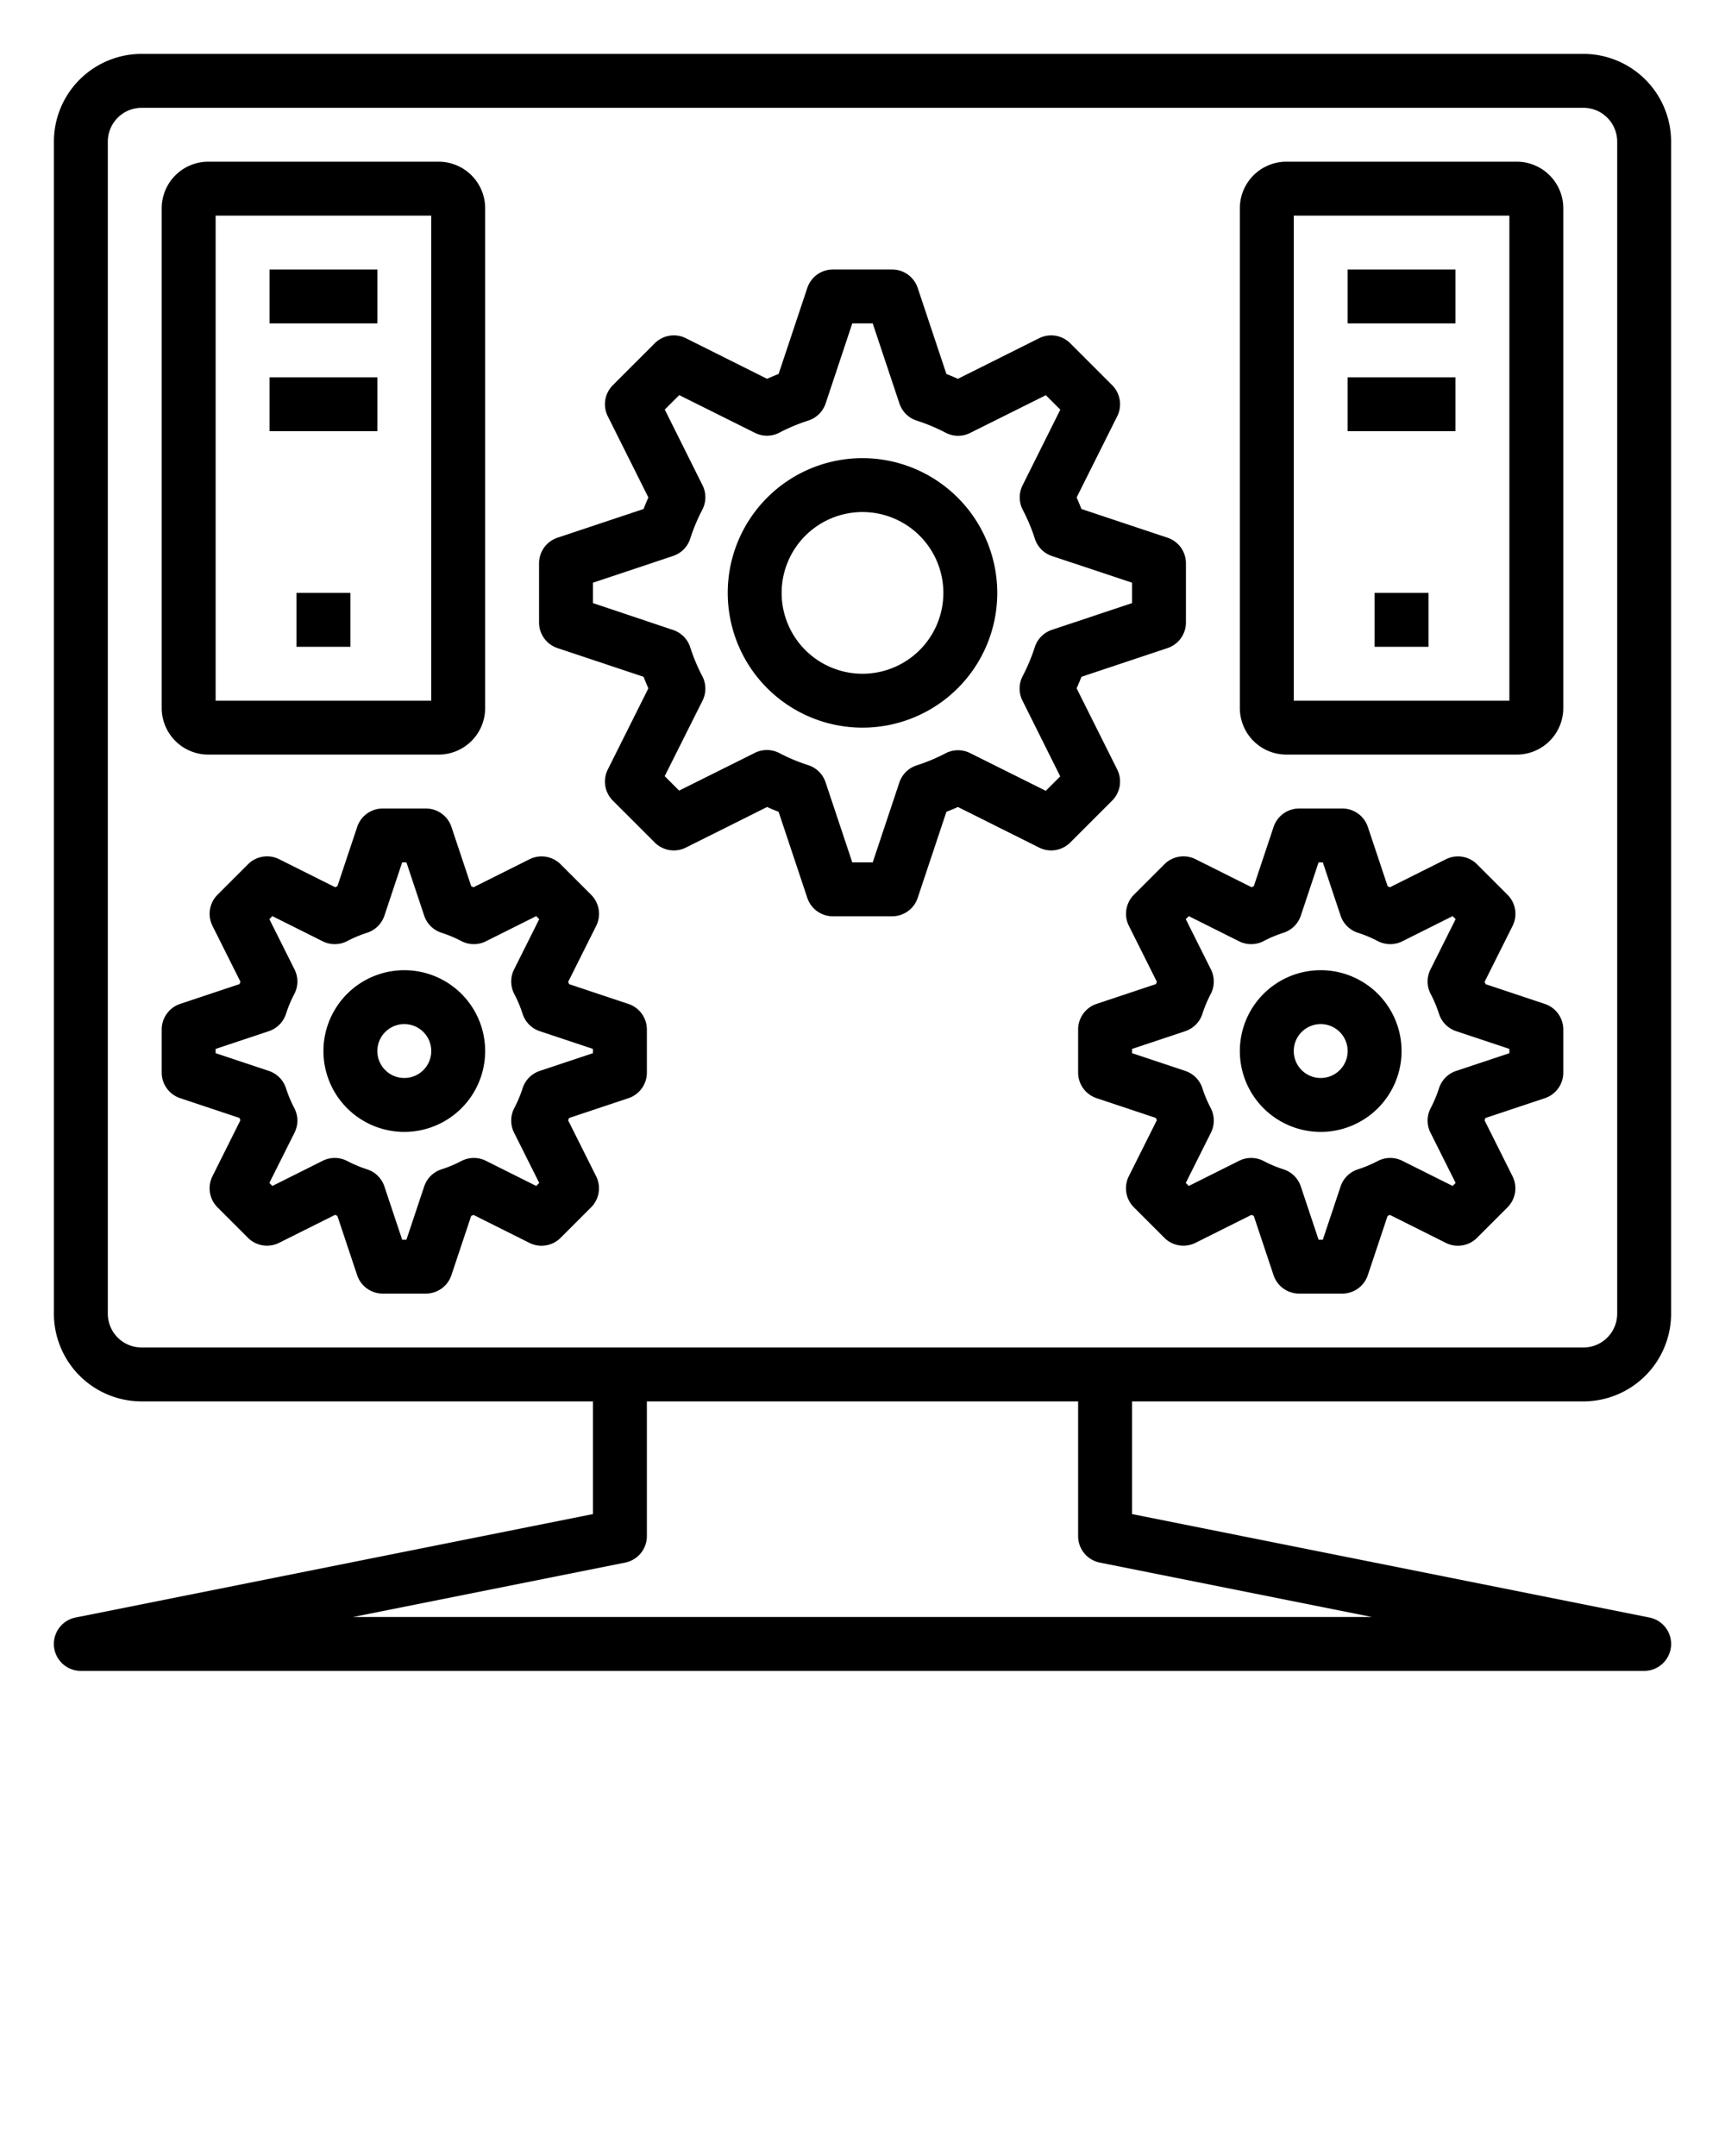
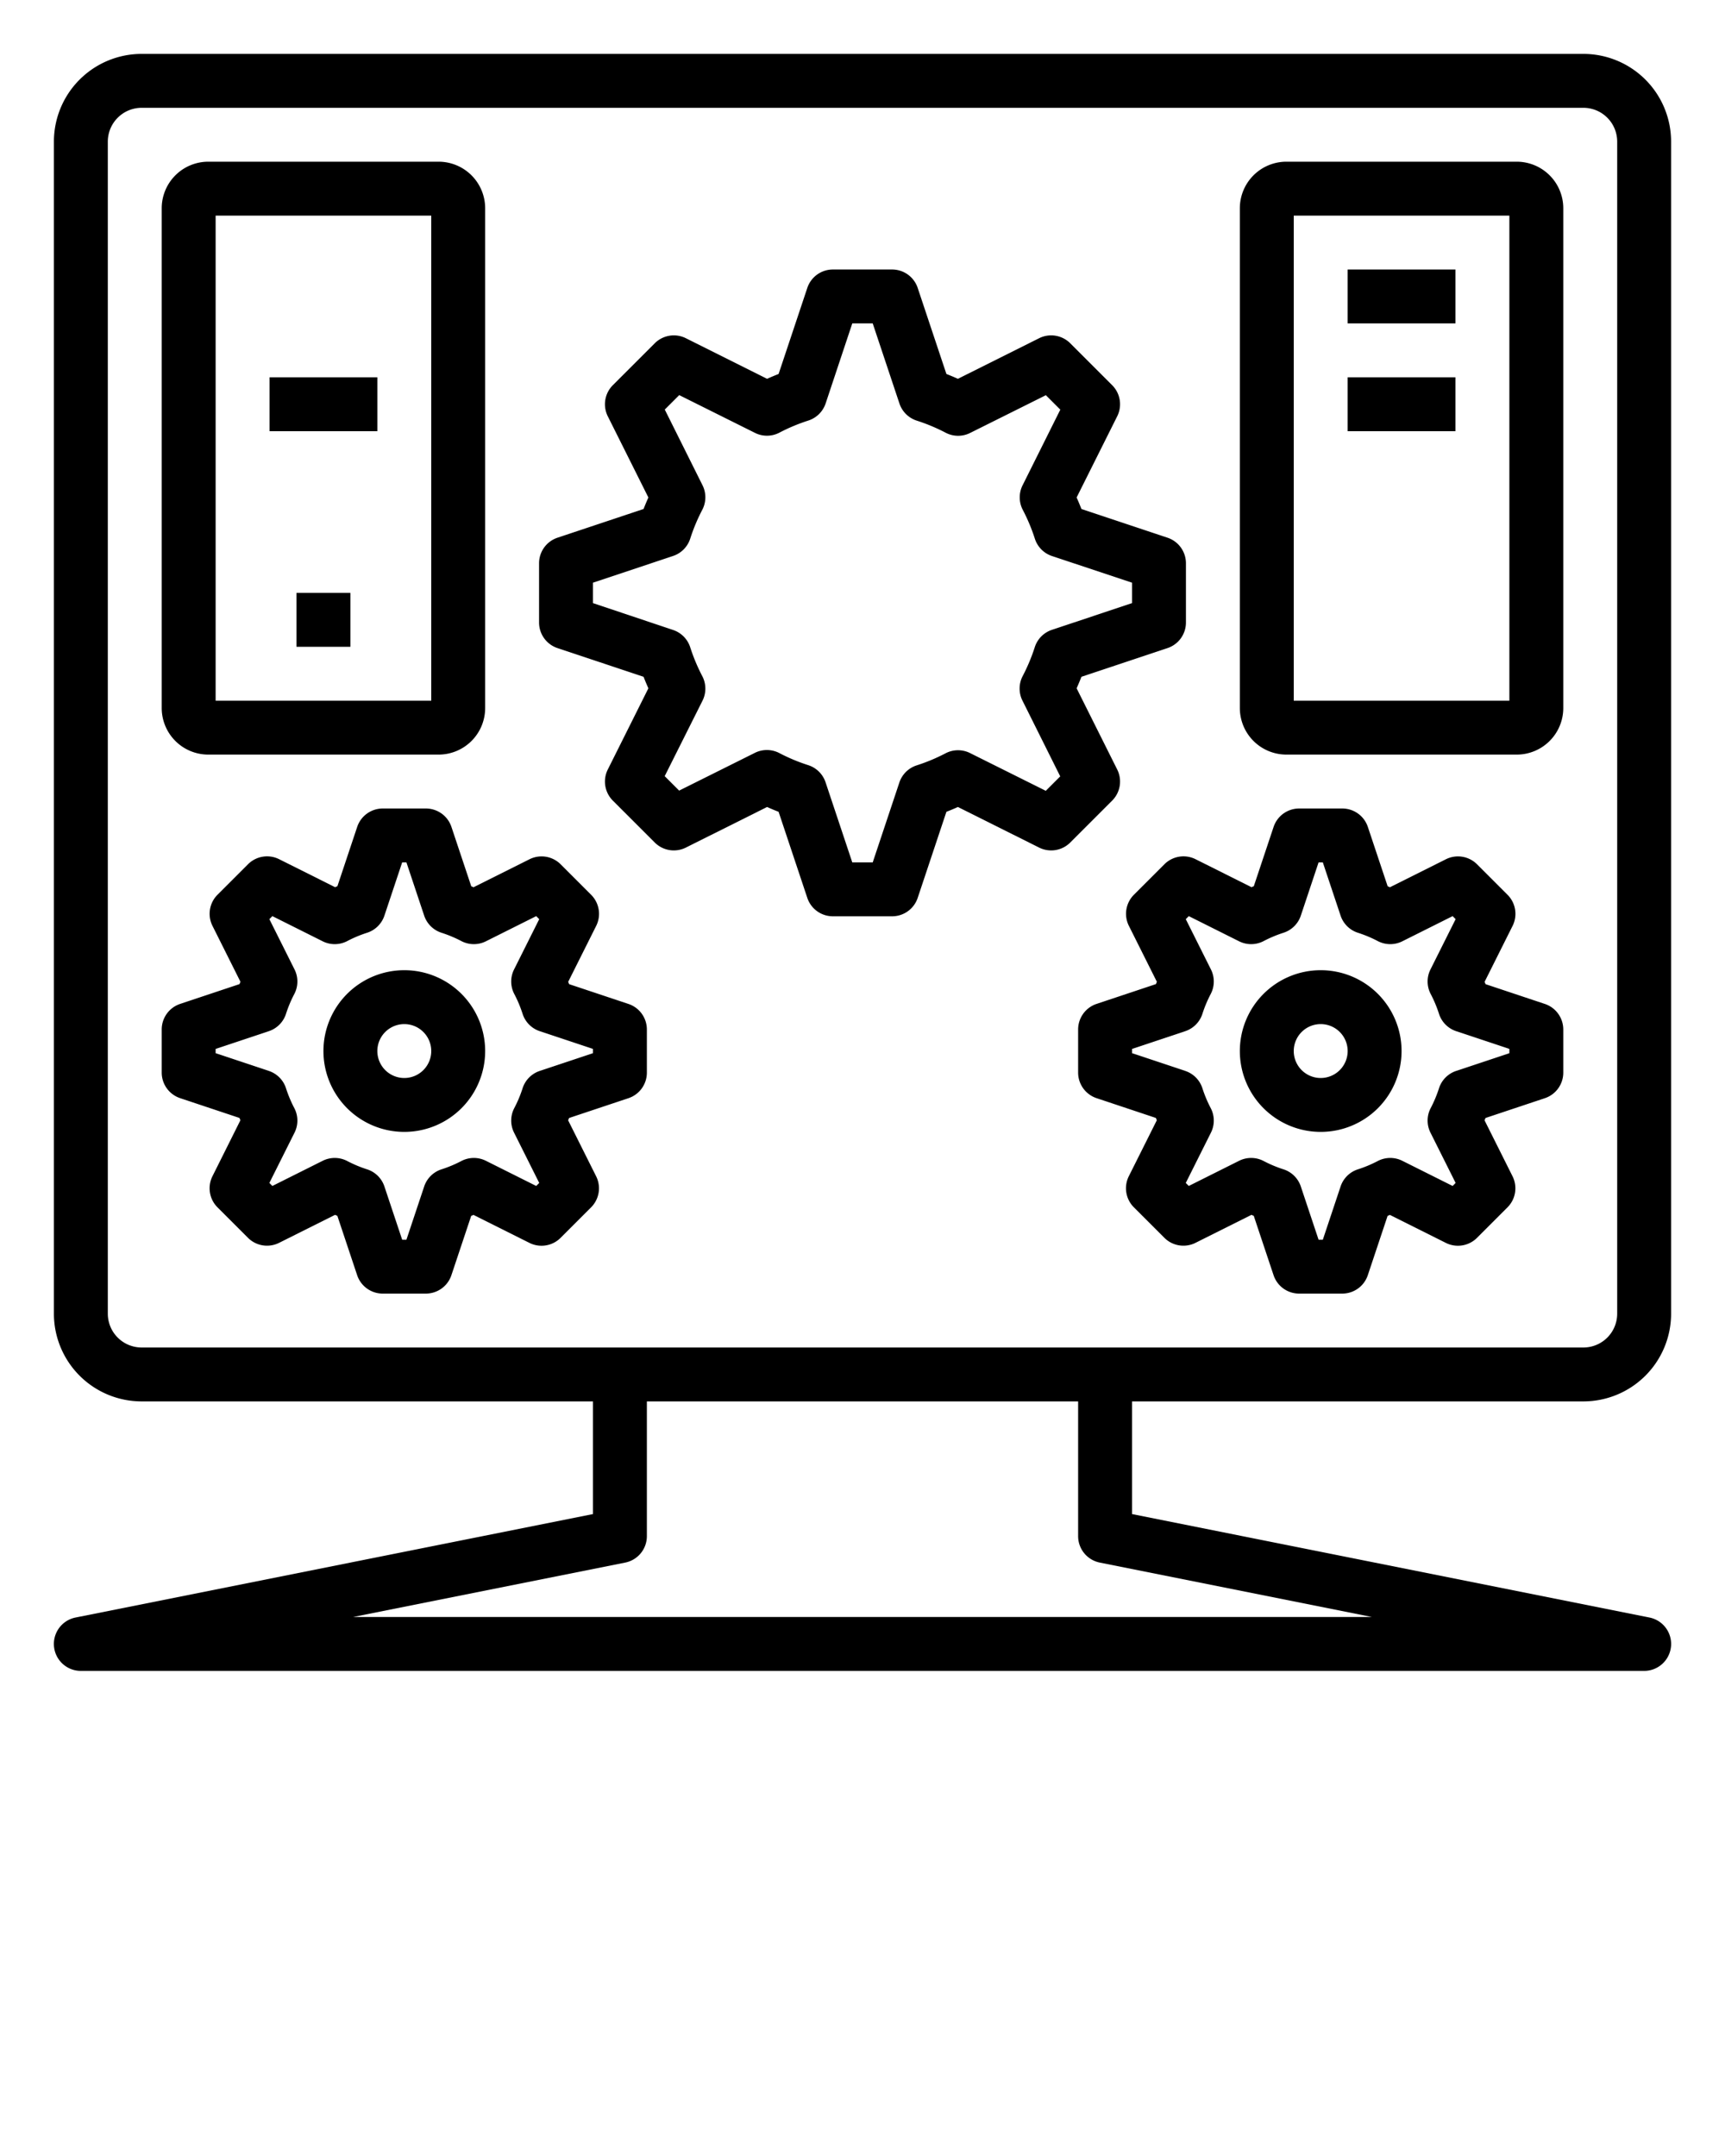
<svg xmlns="http://www.w3.org/2000/svg" data-name="Layer 1" viewBox="0 0 64 80" x="0px" y="0px">
  <title>System- Cog-Cogwheel-Configuration-Option</title>
  <path d="M58.747,2H5.253A3.256,3.256,0,0,0,2,5.253V48.747A3.256,3.256,0,0,0,5.253,52H22v4.181L2.8,60.02A1,1,0,0,0,3,62H61a1,1,0,0,0,.2-1.98L42,56.181V52H58.747A3.256,3.256,0,0,0,62,48.747V5.253A3.256,3.256,0,0,0,58.747,2ZM40.8,57.98,50.9,60H13.1l10.1-2.02A1,1,0,0,0,24,57V52H40v5A1,1,0,0,0,40.8,57.98ZM60,48.747A1.254,1.254,0,0,1,58.747,50H5.253A1.255,1.255,0,0,1,4,48.747V5.253A1.256,1.256,0,0,1,5.253,4H58.747A1.255,1.255,0,0,1,60,5.253Z" />
  <path d="M41.45,28.553,39.944,25.54c.064-.142.123-.284.179-.427l3.193-1.065A1,1,0,0,0,44,23.1V20.9a1,1,0,0,0-.684-.948l-3.193-1.065c-.056-.143-.115-.285-.179-.427l1.506-3.013a1,1,0,0,0-.187-1.154l-1.556-1.556a1,1,0,0,0-1.154-.187L35.54,14.056c-.142-.064-.284-.123-.427-.179l-1.065-3.193A1,1,0,0,0,33.1,10H30.9a1,1,0,0,0-.948.684l-1.065,3.193c-.143.056-.285.115-.427.179L25.447,12.55a1,1,0,0,0-1.154.187l-1.556,1.556a1,1,0,0,0-.187,1.154l1.506,3.013c-.064.142-.123.284-.179.427l-3.193,1.065A1,1,0,0,0,20,20.9v2.2a1,1,0,0,0,.684.948l3.193,1.065c.056.143.115.285.179.427L22.55,28.553a1,1,0,0,0,.187,1.154l1.556,1.556a1,1,0,0,0,1.154.187l3.013-1.506c.142.064.284.123.427.179l1.065,3.193A1,1,0,0,0,30.9,34h2.2a1,1,0,0,0,.948-.684l1.065-3.193c.143-.056.285-.115.427-.179l3.013,1.506a1,1,0,0,0,1.154-.187l1.556-1.556A1,1,0,0,0,41.45,28.553ZM37.936,26l1.4,2.808-.536.536-2.808-1.4a1,1,0,0,0-.907.006,6.8,6.8,0,0,1-1.069.448,1,1,0,0,0-.648.636L32.379,32h-.758l-.992-2.974a1,1,0,0,0-.648-.636,6.8,6.8,0,0,1-1.069-.448,1,1,0,0,0-.907-.006l-2.808,1.4-.536-.536L26.064,26a1,1,0,0,0-.006-.907,6.8,6.8,0,0,1-.448-1.069,1,1,0,0,0-.636-.648L22,22.379v-.758l2.974-.992a1,1,0,0,0,.636-.648,6.8,6.8,0,0,1,.448-1.069,1,1,0,0,0,.006-.907l-1.4-2.808.536-.536,2.808,1.4a.994.994,0,0,0,.907-.006,6.8,6.8,0,0,1,1.069-.448,1,1,0,0,0,.648-.636L31.621,12h.758l.992,2.974a1,1,0,0,0,.648.636,6.8,6.8,0,0,1,1.069.448.994.994,0,0,0,.907.006l2.808-1.4.536.536-1.4,2.808a1,1,0,0,0,.006.907,6.8,6.8,0,0,1,.448,1.069,1,1,0,0,0,.636.648L42,21.621v.758l-2.974.992a1,1,0,0,0-.636.648,6.8,6.8,0,0,1-.448,1.069A1,1,0,0,0,37.936,26Z" />
-   <path d="M32,17a5,5,0,1,0,5,5A5.006,5.006,0,0,0,32,17Zm0,8a3,3,0,1,1,3-3A3,3,0,0,1,32,25Z" />
  <path d="M23.316,37.252l-2.2-.734c-.011-.029-.023-.057-.036-.085l1.039-2.077A1,1,0,0,0,21.93,33.2L20.8,32.07a1,1,0,0,0-1.154-.187l-2.077,1.039c-.028-.013-.056-.025-.085-.036l-.734-2.2A1,1,0,0,0,15.8,30H14.2a1,1,0,0,0-.948.684l-.734,2.2c-.029.011-.057.023-.085.036l-2.077-1.039A1,1,0,0,0,9.2,32.07L8.07,33.2a1,1,0,0,0-.187,1.154l1.039,2.077c-.013.028-.025.056-.036.085l-2.2.734A1,1,0,0,0,6,38.2v1.6a1,1,0,0,0,.684.948l2.2.734c.011.029.023.057.036.085L7.883,43.644A1,1,0,0,0,8.07,44.8L9.2,45.93a1,1,0,0,0,1.154.187l2.077-1.039c.028.013.056.025.085.036l.734,2.2A1,1,0,0,0,14.2,48h1.6a1,1,0,0,0,.948-.684l.734-2.2c.029-.011.057-.023.085-.036l2.077,1.039A1,1,0,0,0,20.8,45.93L21.93,44.8a1,1,0,0,0,.187-1.154l-1.039-2.077c.013-.028.025-.056.036-.085l2.2-.734A1,1,0,0,0,24,39.8V38.2A1,1,0,0,0,23.316,37.252ZM22,39.079l-1.976.659a1,1,0,0,0-.636.646,4.627,4.627,0,0,1-.308.734,1,1,0,0,0-.008.909l.934,1.867-.112.112-1.867-.934a1,1,0,0,0-.909.008,4.627,4.627,0,0,1-.734.308,1,1,0,0,0-.646.636L15.079,46h-.158l-.659-1.976a1,1,0,0,0-.646-.636,4.627,4.627,0,0,1-.734-.308,1,1,0,0,0-.909-.008l-1.867.934-.112-.112.934-1.867a1,1,0,0,0-.008-.909,4.627,4.627,0,0,1-.308-.734,1,1,0,0,0-.636-.646L8,39.079v-.158l1.976-.659a1,1,0,0,0,.636-.646,4.627,4.627,0,0,1,.308-.734,1,1,0,0,0,.008-.909l-.934-1.867.112-.112,1.867.934a1,1,0,0,0,.909-.008,4.627,4.627,0,0,1,.734-.308,1,1,0,0,0,.646-.636L14.921,32h.158l.659,1.976a1,1,0,0,0,.646.636,4.627,4.627,0,0,1,.734.308,1,1,0,0,0,.909.008l1.867-.934.112.112-.934,1.867a1,1,0,0,0,.008.909,4.627,4.627,0,0,1,.308.734,1,1,0,0,0,.636.646L22,38.921Z" />
  <path d="M15,36a3,3,0,1,0,3,3A3,3,0,0,0,15,36Zm0,4a1,1,0,1,1,1-1A1,1,0,0,1,15,40Z" />
  <path d="M57.316,37.252l-2.2-.734c-.011-.029-.023-.057-.036-.085l1.039-2.077A1,1,0,0,0,55.93,33.2L54.8,32.07a1,1,0,0,0-1.154-.187l-2.077,1.039c-.028-.013-.056-.025-.085-.036l-.734-2.2A1,1,0,0,0,49.8,30H48.2a1,1,0,0,0-.948.684l-.734,2.2c-.029.011-.057.023-.085.036l-2.077-1.039a1,1,0,0,0-1.154.187L42.07,33.2a1,1,0,0,0-.187,1.154l1.039,2.077c-.013.028-.025.056-.036.085l-2.2.734A1,1,0,0,0,40,38.2v1.6a1,1,0,0,0,.684.948l2.2.734c.011.029.023.057.036.085l-1.039,2.077A1,1,0,0,0,42.07,44.8L43.2,45.93a1,1,0,0,0,1.154.187l2.077-1.039c.028.013.056.025.085.036l.734,2.2A1,1,0,0,0,48.2,48h1.6a1,1,0,0,0,.948-.684l.734-2.2c.029-.011.057-.023.085-.036l2.077,1.039A1,1,0,0,0,54.8,45.93L55.93,44.8a1,1,0,0,0,.187-1.154l-1.039-2.077c.013-.028.025-.056.036-.085l2.2-.734A1,1,0,0,0,58,39.8V38.2A1,1,0,0,0,57.316,37.252ZM56,39.079l-1.976.659a1,1,0,0,0-.636.646,4.627,4.627,0,0,1-.308.734,1,1,0,0,0-.008.909l.934,1.867-.112.112-1.867-.934a1,1,0,0,0-.909.008,4.627,4.627,0,0,1-.734.308,1,1,0,0,0-.646.636L49.079,46h-.158l-.659-1.976a1,1,0,0,0-.646-.636,4.627,4.627,0,0,1-.734-.308,1,1,0,0,0-.909-.008l-1.867.934-.112-.112.934-1.867a1,1,0,0,0-.008-.909,4.627,4.627,0,0,1-.308-.734,1,1,0,0,0-.636-.646L42,39.079v-.158l1.976-.659a1,1,0,0,0,.636-.646,4.627,4.627,0,0,1,.308-.734,1,1,0,0,0,.008-.909l-.934-1.867.112-.112,1.867.934a1,1,0,0,0,.909-.008,4.627,4.627,0,0,1,.734-.308,1,1,0,0,0,.646-.636L48.921,32h.158l.659,1.976a1,1,0,0,0,.646.636,4.627,4.627,0,0,1,.734.308,1,1,0,0,0,.909.008l1.867-.934.112.112-.934,1.867a1,1,0,0,0,.008.909,4.627,4.627,0,0,1,.308.734,1,1,0,0,0,.636.646L56,38.921Z" />
  <path d="M49,36a3,3,0,1,0,3,3A3,3,0,0,0,49,36Zm0,4a1,1,0,1,1,1-1A1,1,0,0,1,49,40Z" />
  <path d="M7.727,28h8.546A1.728,1.728,0,0,0,18,26.273V7.727A1.728,1.728,0,0,0,16.273,6H7.727A1.728,1.728,0,0,0,6,7.727V26.273A1.728,1.728,0,0,0,7.727,28ZM8,8h8V26H8Z" />
-   <rect x="10" y="10" width="4" height="2" />
  <rect x="10" y="14" width="4" height="2" />
  <rect x="11" y="22" width="2" height="2" />
  <path d="M56.273,6H47.727A1.728,1.728,0,0,0,46,7.727V26.273A1.728,1.728,0,0,0,47.727,28h8.546A1.728,1.728,0,0,0,58,26.273V7.727A1.728,1.728,0,0,0,56.273,6ZM56,26H48V8h8Z" />
  <rect x="50" y="10" width="4" height="2" />
  <rect x="50" y="14" width="4" height="2" />
-   <rect x="51" y="22" width="2" height="2" />
</svg>